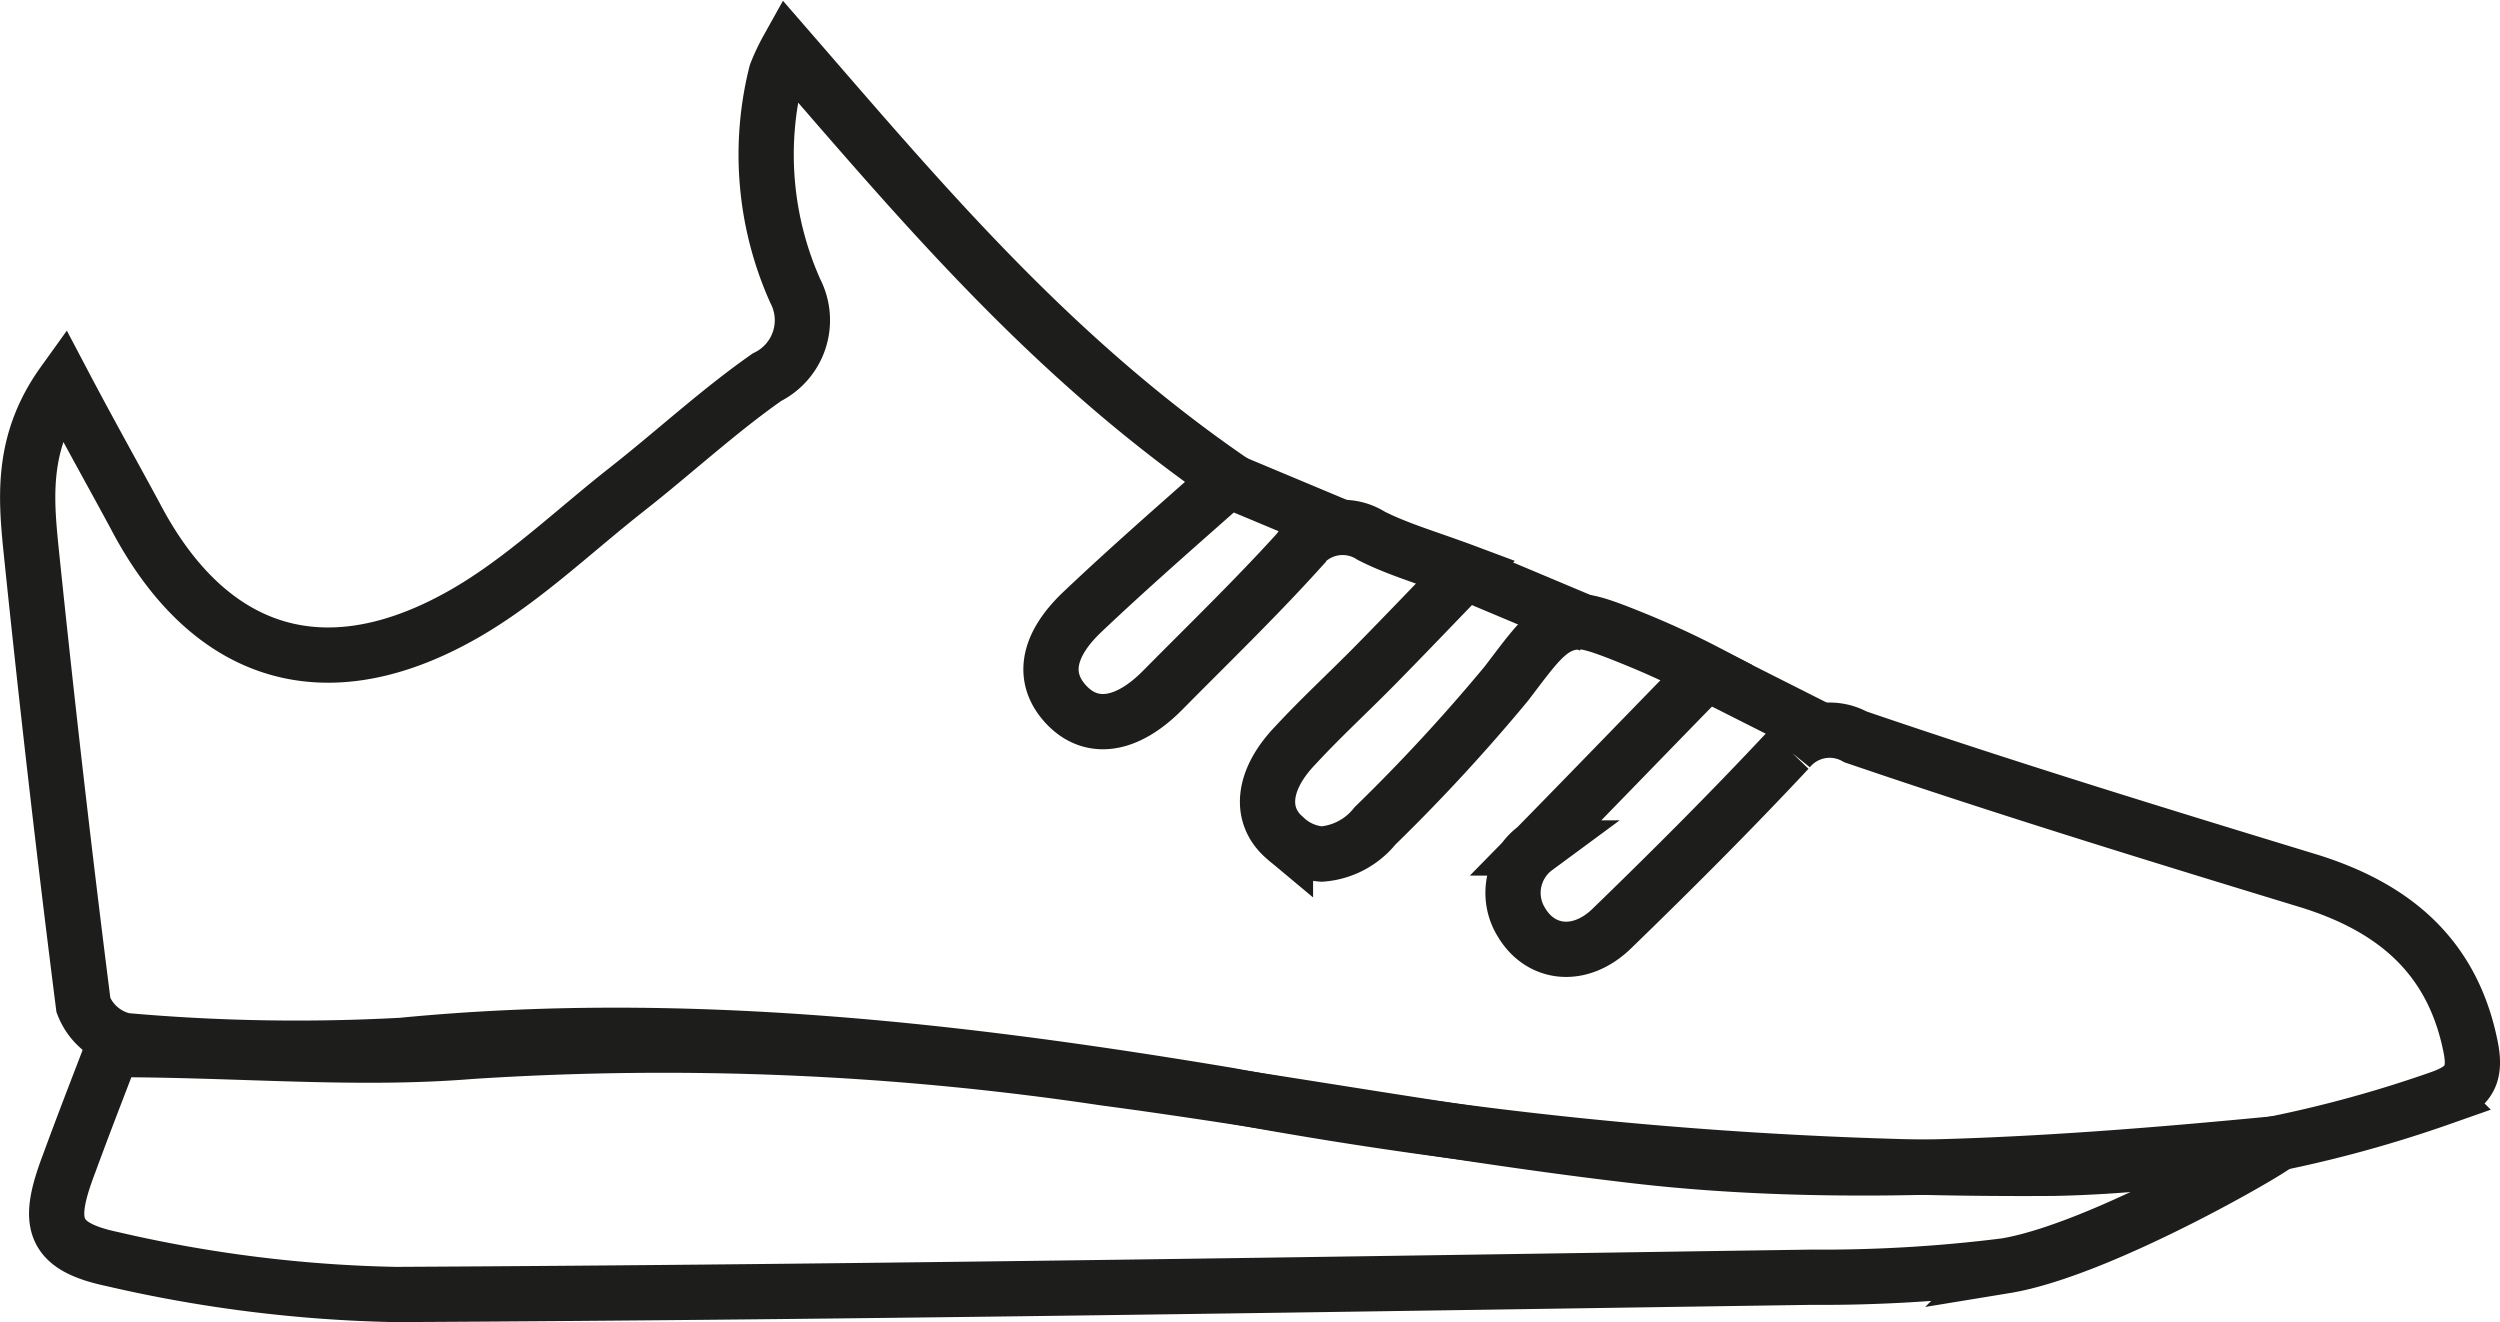
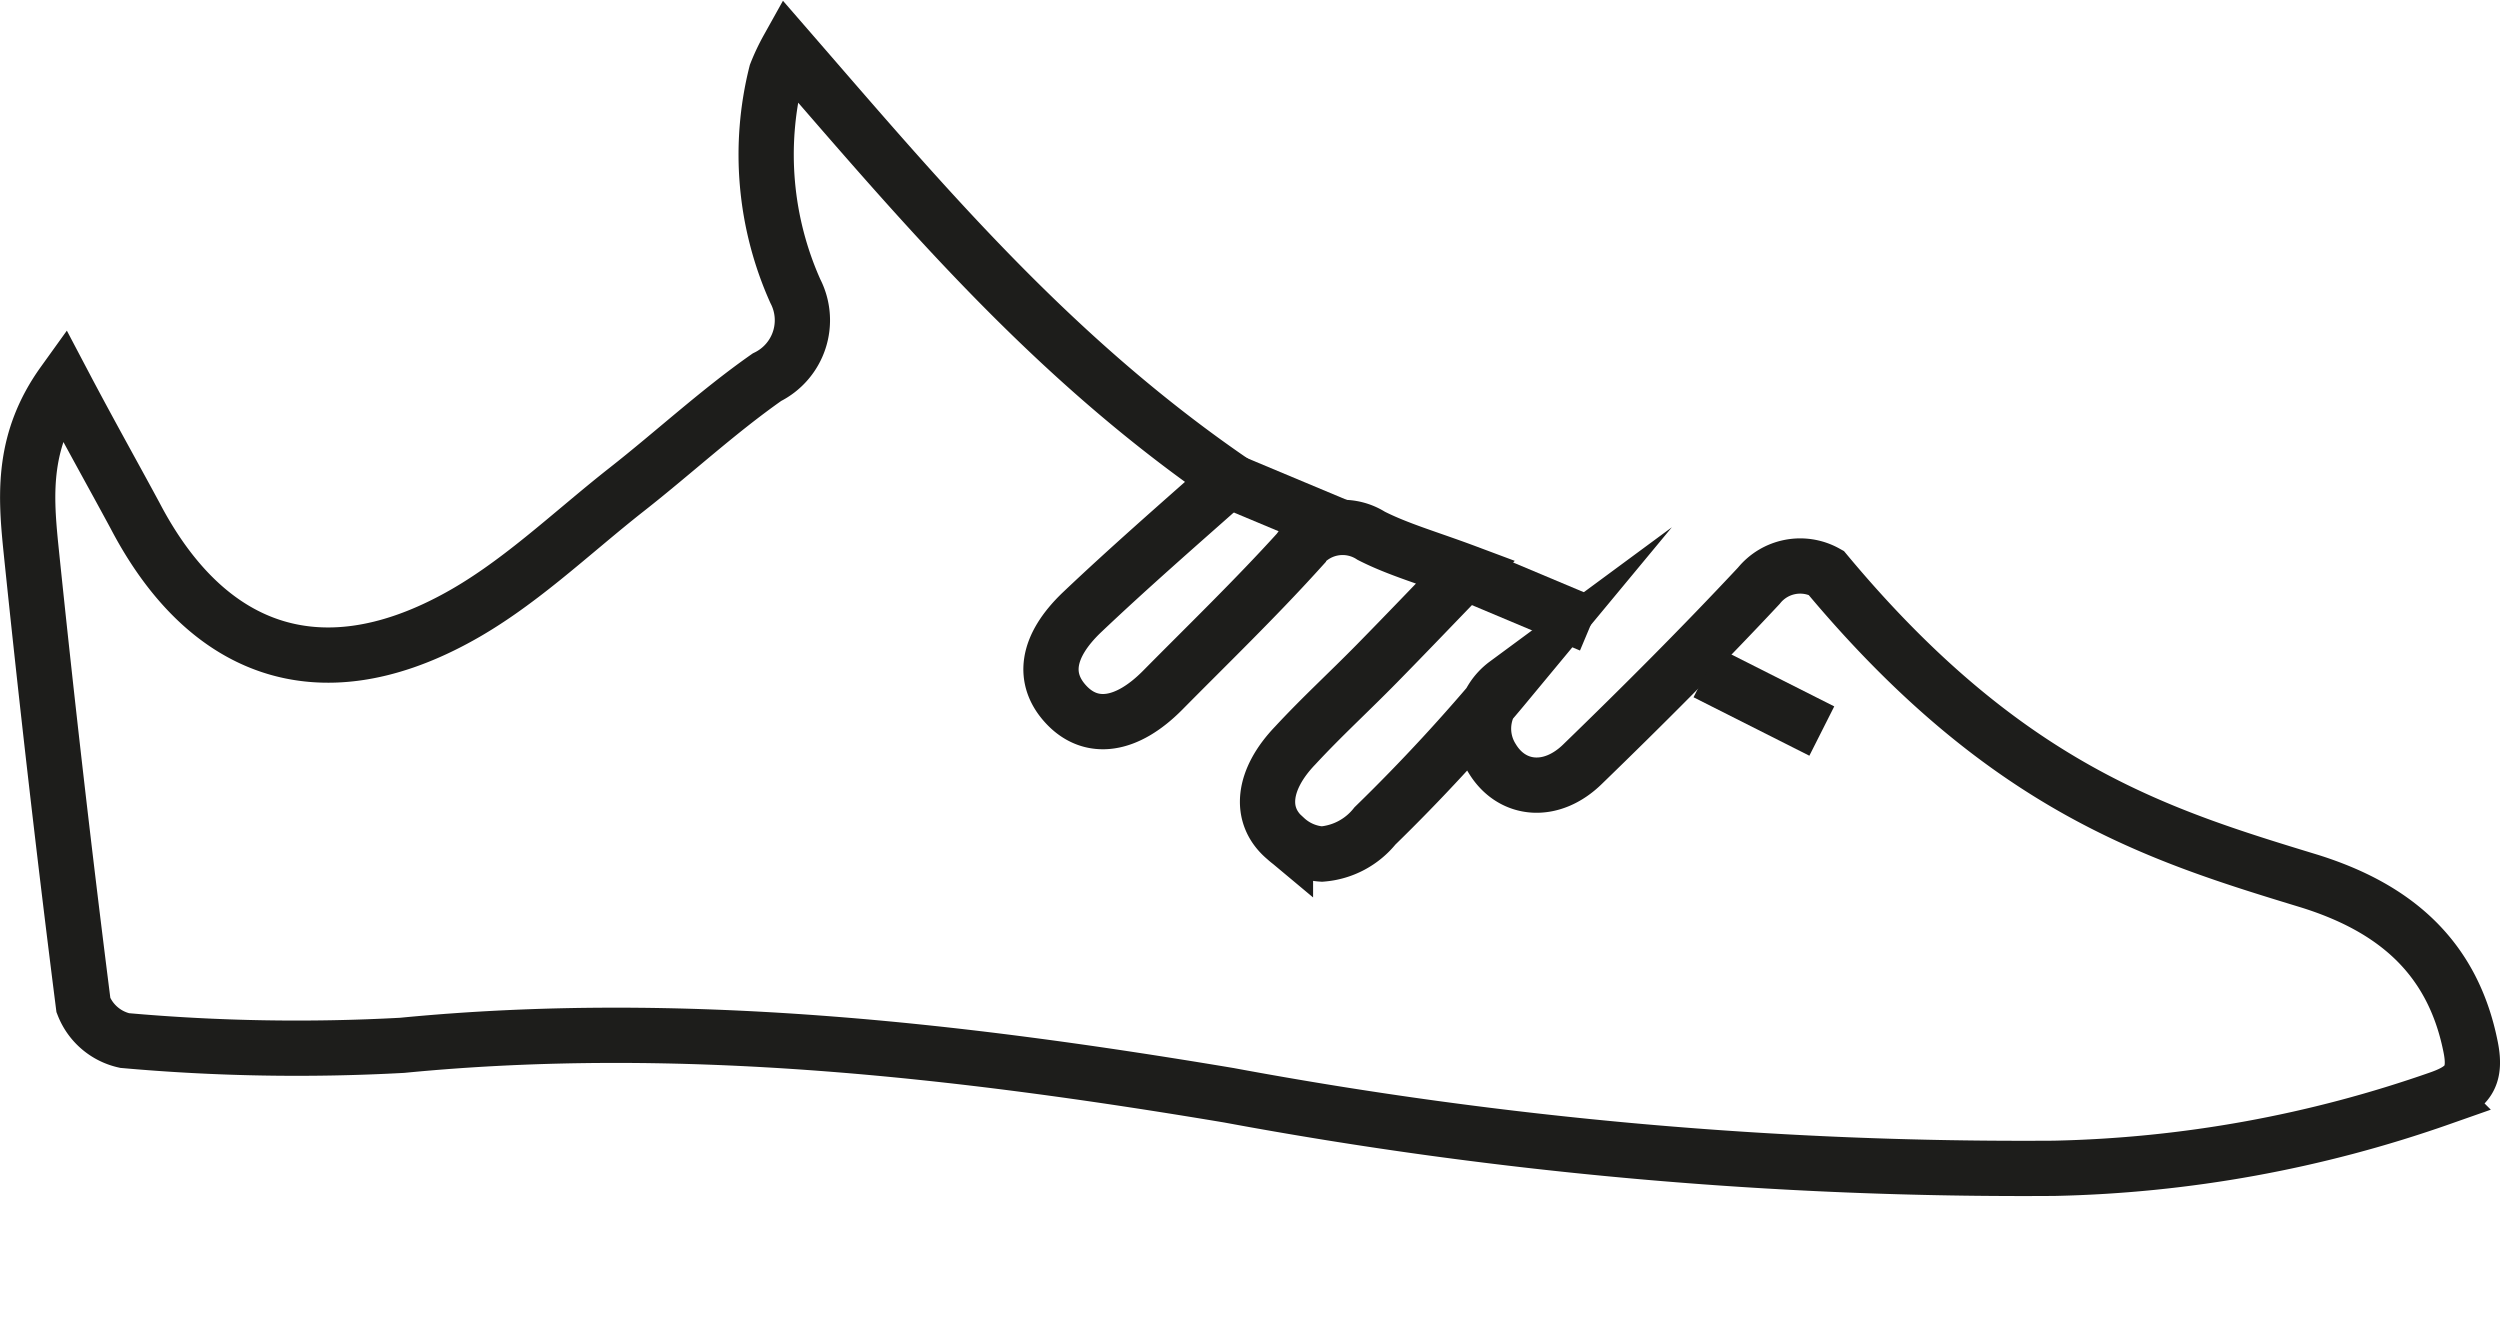
<svg xmlns="http://www.w3.org/2000/svg" id="Capa_1" data-name="Capa 1" viewBox="0 0 94.11 49.77">
  <defs>
    <style>.cls-1{fill:none;stroke:#1d1d1b;stroke-miterlimit:10;stroke-width:2.08px;}</style>
  </defs>
-   <path class="cls-1" d="M5.34,36.25c1,1.9,1.88,3.46,2.71,5,2.68,5.12,6.9,6.63,12,3.9,2.37-1.26,4.37-3.22,6.51-4.9,1.77-1.39,3.43-2.93,5.27-4.22a2.39,2.39,0,0,0,1.07-3.24,12.57,12.57,0,0,1-.72-8.2,7.7,7.7,0,0,1,.44-.93c5,5.76,9.83,11.54,16.62,16.22-2,1.77-3.81,3.35-5.55,5-1.36,1.3-1.5,2.52-.58,3.49s2.24.83,3.61-.55c1.72-1.74,3.48-3.44,5.12-5.25A2,2,0,0,1,54.58,42c1,.51,2.16.84,3.55,1.36-1.19,1.23-2.25,2.34-3.33,3.44s-2.07,2-3.08,3.09c-1.23,1.28-1.4,2.64-.37,3.5a2.23,2.23,0,0,0,1.37.59,2.85,2.85,0,0,0,2-1.06,68.37,68.37,0,0,0,4.94-5.35c1.08-1.41,1.59-2.2,2.55-2.32.36-.05.71,0,2,.52.88.35,1.91.8,3,1.37-2.24,2.29-4.33,4.46-6.44,6.61a2.1,2.1,0,0,0-.53,2.81c.74,1.23,2.23,1.37,3.41.21,2.26-2.19,4.48-4.41,6.63-6.71a2,2,0,0,1,2.53-.49C78.46,51.5,84.19,53.26,89.9,55c3.2,1,5.4,2.85,6.07,6.27.21,1.08-.11,1.53-1.15,1.9a46.8,46.8,0,0,1-14.54,2.64,163.67,163.67,0,0,1-31.06-2.75C39,61.35,28.59,60.16,18.1,61.18A73,73,0,0,1,7.65,61,2.17,2.17,0,0,1,6.1,59.67Q5,51,4.11,42.33C3.92,40.39,3.81,38.38,5.34,36.25Z" transform="translate(-2.96 -21.83)" />
-   <path class="cls-1" d="M7.19,61.34c4.79,0,9.17.42,13.48.07a112.06,112.06,0,0,1,23.87,1c6.69.89,13.33,2.16,20,2.93,7.82.91,16.26.3,24.13-.46.22,0-6.56,4-10.22,4.6a55.6,55.6,0,0,1-7.31.43c-17.77.26-35.53.56-53.3.65A51.43,51.43,0,0,1,7.2,69.23c-2.32-.49-2.49-1.37-1.63-3.62C6.16,64,6.76,62.47,7.19,61.34Z" transform="translate(-2.96 -21.83)" />
-   <path class="cls-1" d="M15.21,46.49" transform="translate(-2.96 -21.83)" />
+   <path class="cls-1" d="M5.34,36.25c1,1.9,1.88,3.46,2.71,5,2.68,5.12,6.9,6.63,12,3.9,2.37-1.26,4.37-3.22,6.51-4.9,1.77-1.39,3.43-2.93,5.27-4.22a2.39,2.39,0,0,0,1.07-3.24,12.57,12.57,0,0,1-.72-8.2,7.7,7.7,0,0,1,.44-.93c5,5.76,9.83,11.54,16.62,16.22-2,1.77-3.81,3.35-5.55,5-1.36,1.3-1.5,2.52-.58,3.49s2.24.83,3.61-.55c1.72-1.74,3.48-3.44,5.12-5.25A2,2,0,0,1,54.58,42c1,.51,2.16.84,3.55,1.36-1.19,1.23-2.25,2.34-3.33,3.44s-2.07,2-3.08,3.09c-1.23,1.28-1.4,2.64-.37,3.5a2.23,2.23,0,0,0,1.37.59,2.85,2.85,0,0,0,2-1.06,68.37,68.37,0,0,0,4.94-5.35a2.1,2.1,0,0,0-.53,2.81c.74,1.23,2.23,1.37,3.41.21,2.26-2.19,4.48-4.41,6.63-6.71a2,2,0,0,1,2.53-.49C78.46,51.5,84.19,53.26,89.9,55c3.2,1,5.4,2.85,6.07,6.27.21,1.08-.11,1.53-1.15,1.9a46.8,46.8,0,0,1-14.54,2.64,163.67,163.67,0,0,1-31.06-2.75C39,61.35,28.59,60.16,18.1,61.18A73,73,0,0,1,7.65,61,2.17,2.17,0,0,1,6.1,59.67Q5,51,4.11,42.33C3.92,40.39,3.81,38.38,5.34,36.25Z" transform="translate(-2.96 -21.83)" />
  <line class="cls-1" x1="46.29" y1="18.1" x2="50.59" y2="19.9" />
  <line class="cls-1" x1="55.17" y1="21.55" x2="59.88" y2="23.53" />
  <line class="cls-1" x1="64.22" y1="25.32" x2="68.58" y2="27.52" />
</svg>